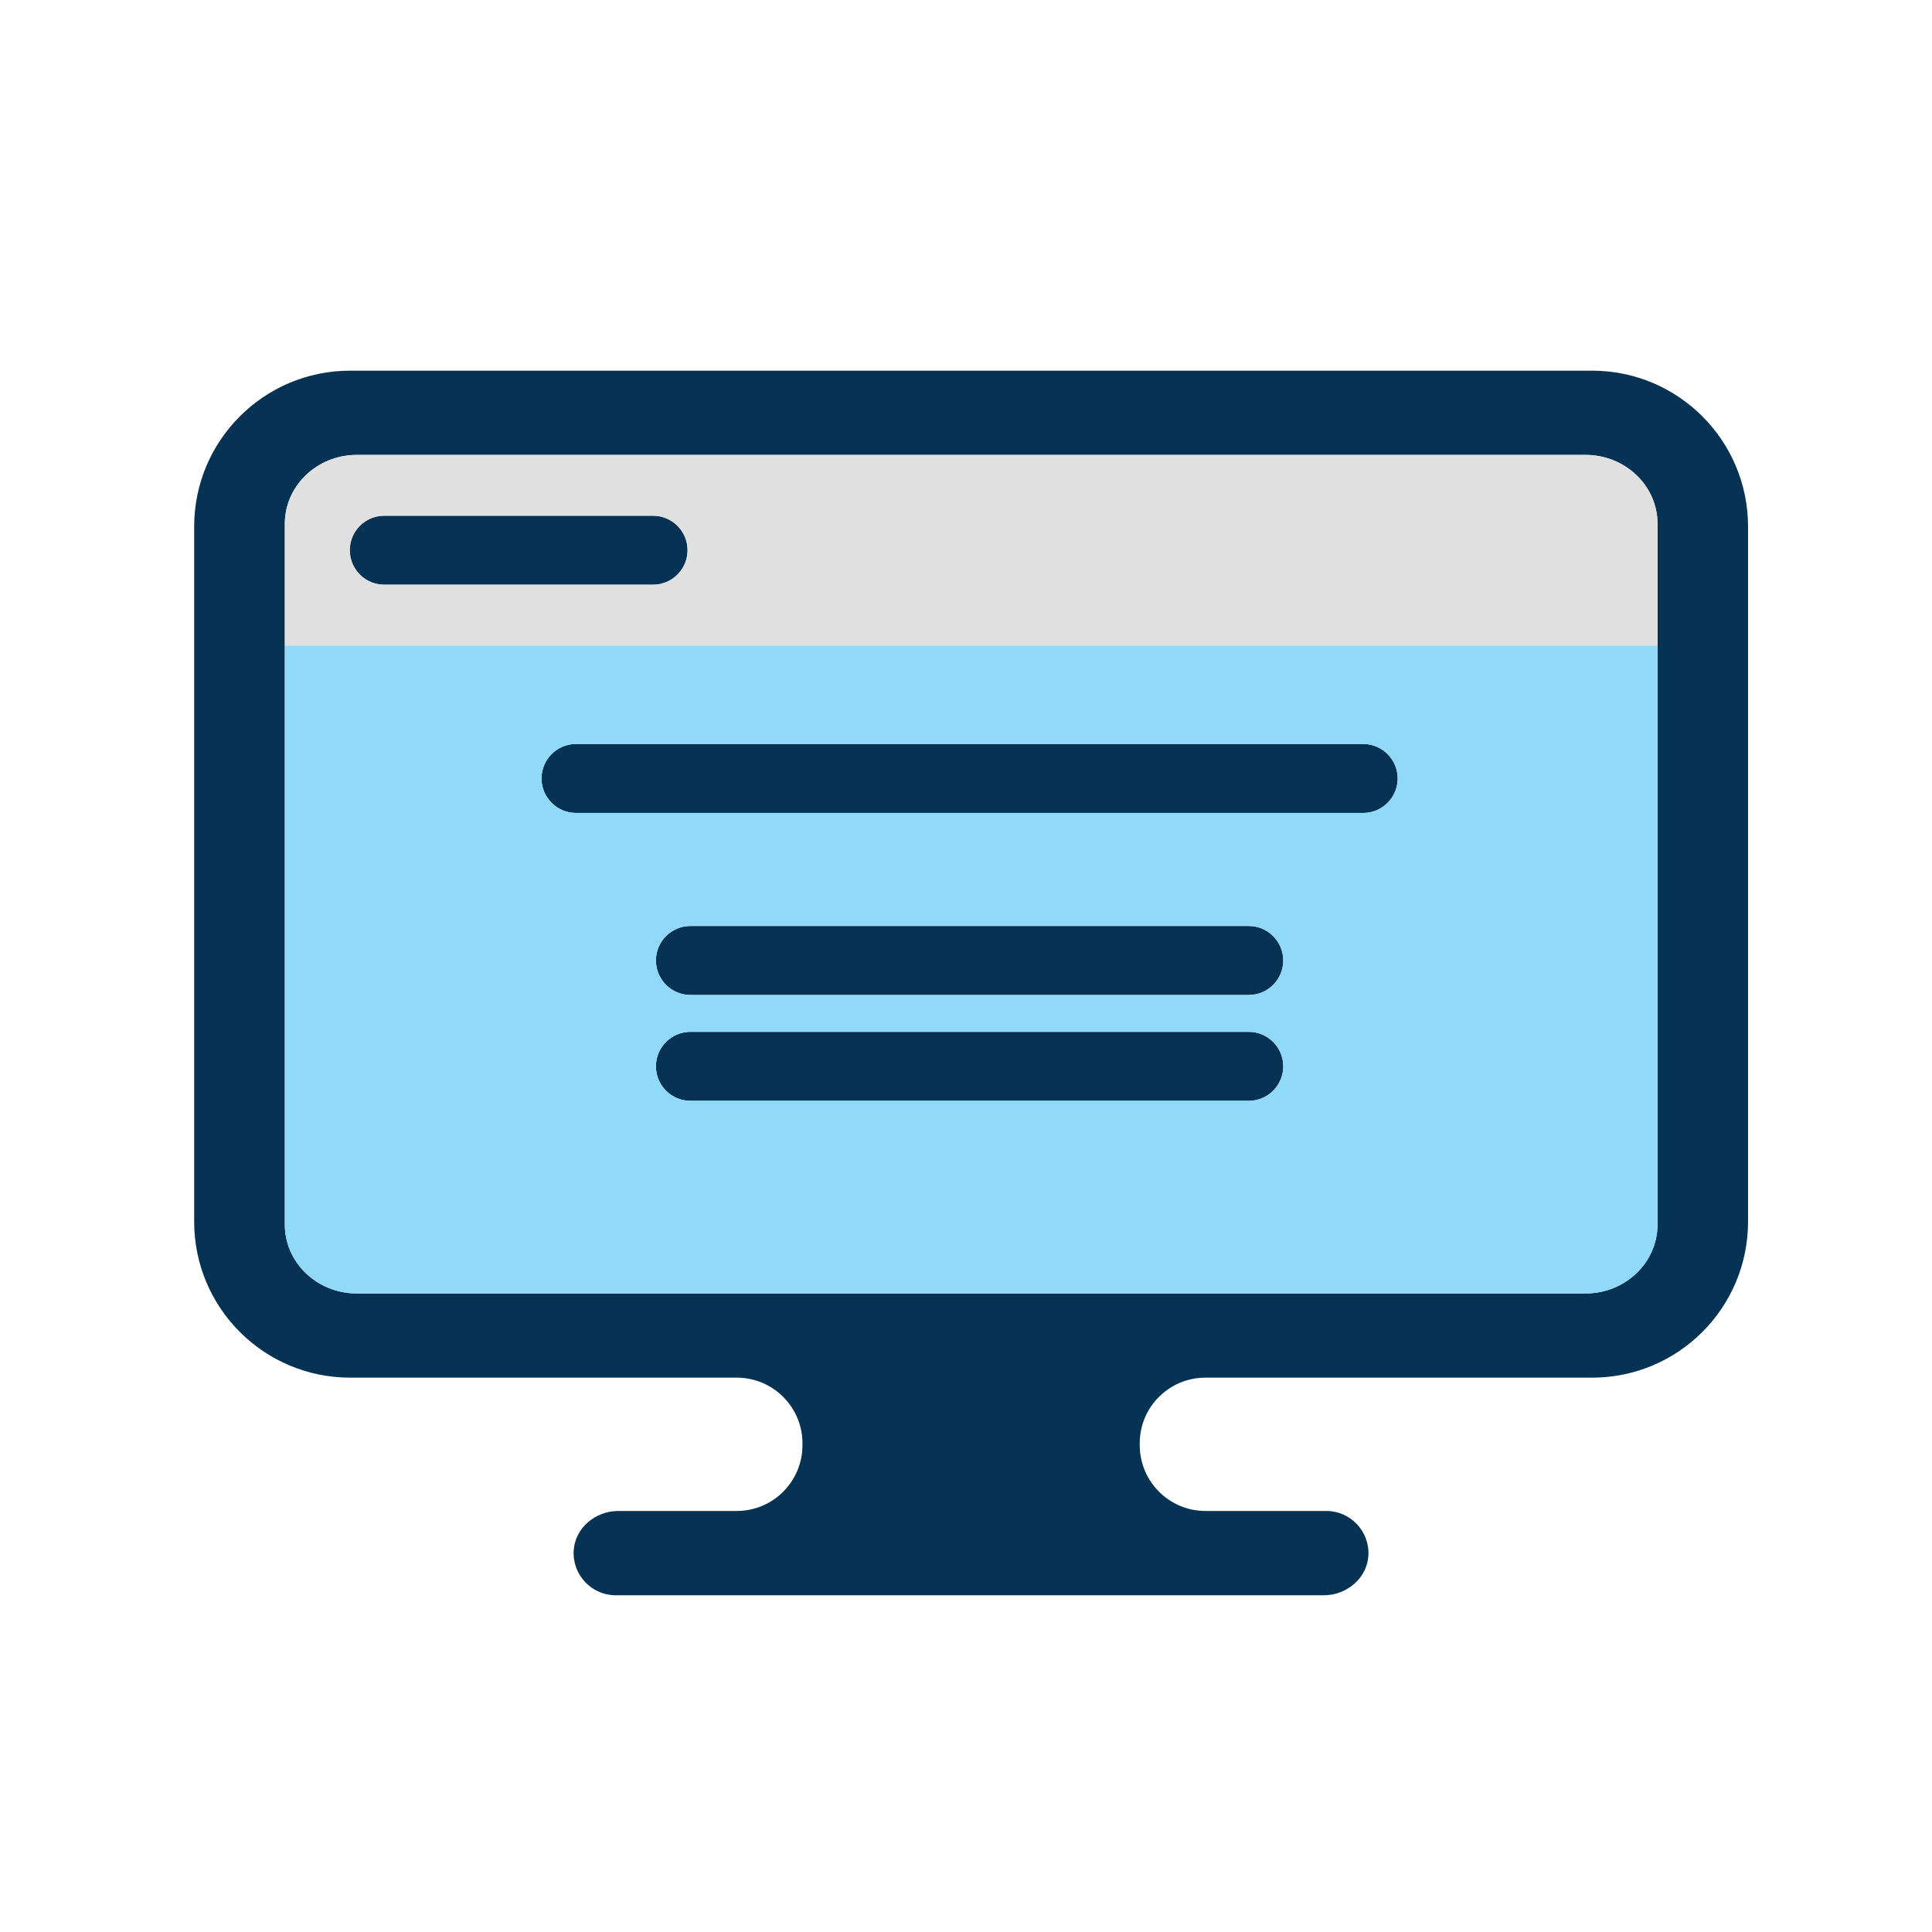
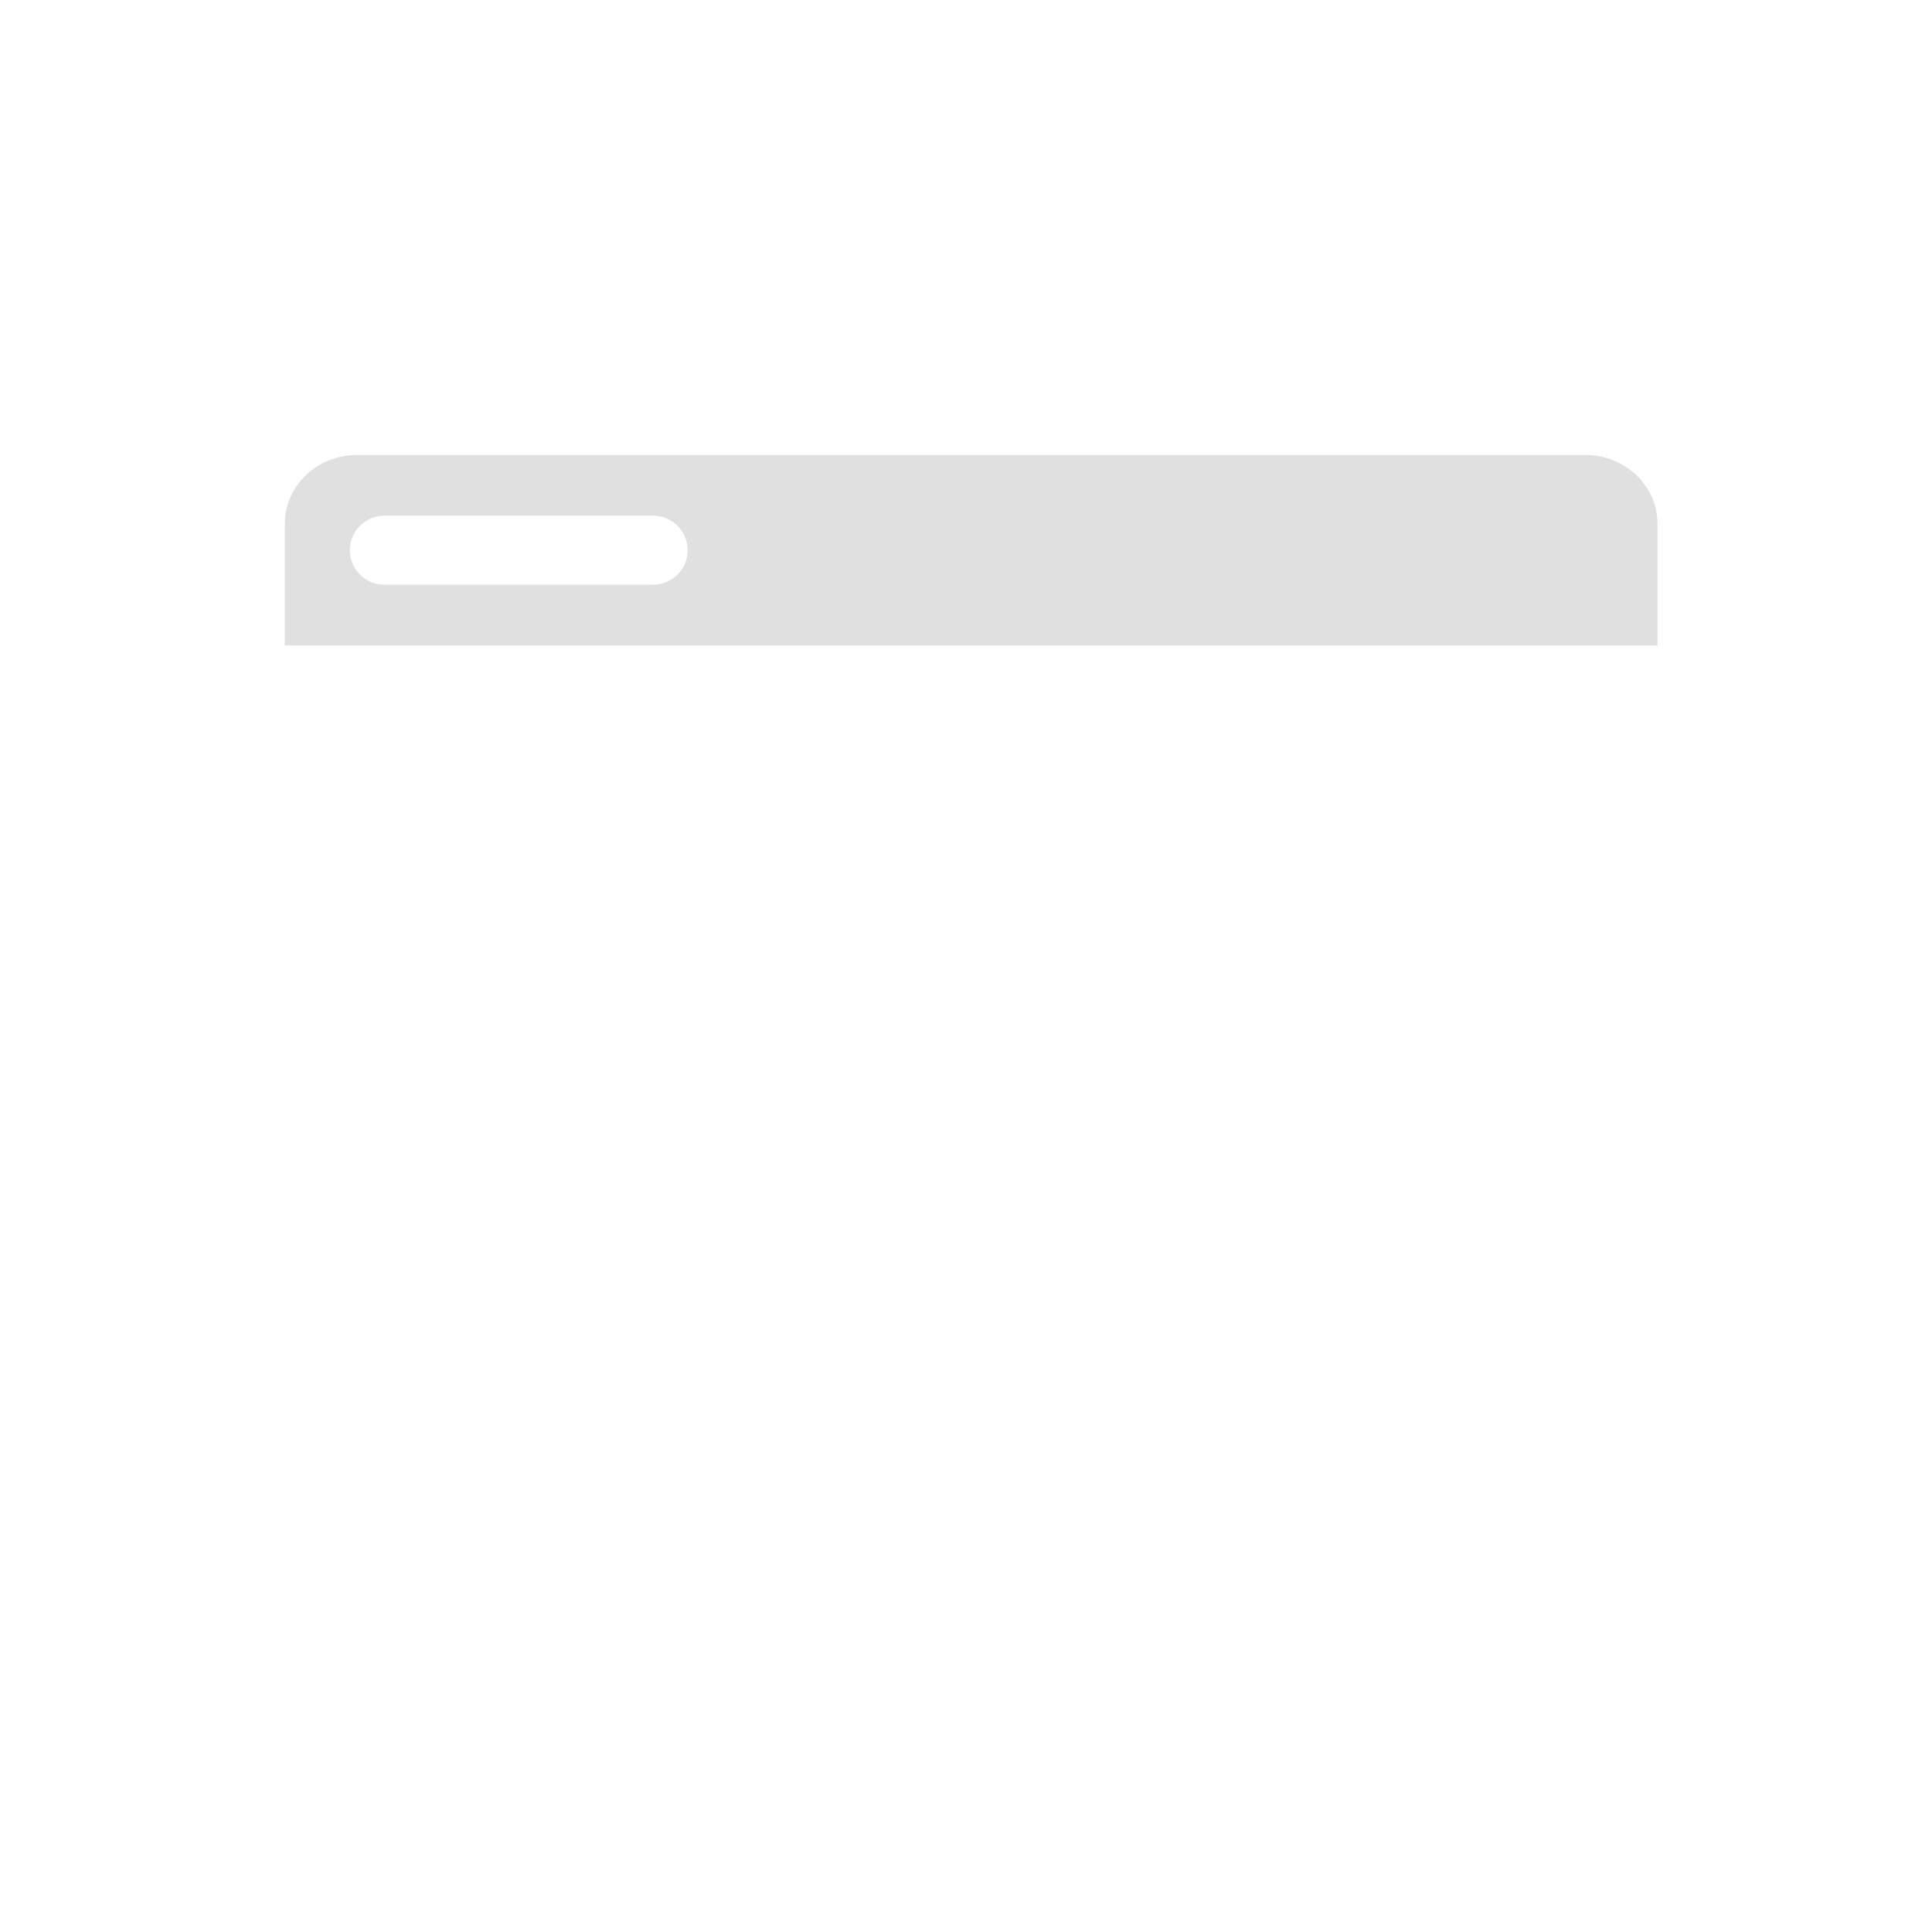
<svg xmlns="http://www.w3.org/2000/svg" width="140" height="140" viewBox="0 0 140 140" fill="none">
-   <path d="M115.38 26.86H25.37C19.13 26.86 14.07 31.92 14.07 38.16V88.53C14.07 94.77 19.13 99.83 25.37 99.83H53.39C56.01 99.83 58.14 101.95 58.15 104.58V104.72C58.15 107.35 56.02 109.49 53.39 109.49H44.8C43.14 109.49 41.66 110.73 41.57 112.38C41.48 114.14 42.88 115.6 44.62 115.6H95.93C97.59 115.6 99.07 114.36 99.16 112.71C99.25 110.95 97.85 109.49 96.11 109.49H87.35C84.72 109.49 82.59 107.35 82.59 104.72V104.58C82.59 101.96 84.72 99.83 87.35 99.83H115.37C121.61 99.83 126.67 94.77 126.67 88.53V38.16C126.67 31.92 121.61 26.86 115.37 26.86H115.38ZM120.11 46.77V88.74C120.11 91.49 117.77 93.73 114.89 93.73H25.86C22.98 93.73 20.64 91.5 20.64 88.74V37.95C20.64 35.2 22.98 32.96 25.86 32.96H114.89C117.77 32.96 120.11 35.19 120.11 37.95V46.77ZM90.49 74.77H50.03C48.65 74.77 47.53 75.89 47.53 77.27C47.53 78.65 48.65 79.77 50.03 79.77H90.49C91.87 79.77 92.99 78.65 92.99 77.27C92.99 75.89 91.87 74.77 90.49 74.77ZM49.82 39.87C49.82 38.49 48.7 37.37 47.32 37.37H27.84C26.46 37.37 25.34 38.49 25.34 39.87C25.34 41.25 26.46 42.37 27.84 42.37H47.32C48.7 42.37 49.82 41.25 49.82 39.87ZM98.78 53.91H41.74C40.36 53.91 39.24 55.03 39.24 56.41C39.24 57.79 40.36 58.91 41.74 58.91H98.78C100.16 58.91 101.28 57.79 101.28 56.41C101.28 55.03 100.16 53.91 98.78 53.91ZM90.49 67.1H50.03C48.65 67.1 47.53 68.22 47.53 69.6C47.53 70.98 48.65 72.1 50.03 72.1H90.49C91.87 72.1 92.99 70.98 92.99 69.6C92.99 68.22 91.87 67.1 90.49 67.1Z" fill="#063354" />
-   <path d="M20.64 46.77V88.74C20.64 91.49 22.98 93.73 25.86 93.73H114.89C117.77 93.73 120.11 91.5 120.11 88.74V46.77H20.64ZM90.49 79.77H50.03C48.65 79.77 47.53 78.65 47.53 77.27C47.53 75.89 48.65 74.77 50.03 74.77H90.49C91.87 74.77 92.99 75.89 92.99 77.27C92.99 78.65 91.87 79.77 90.49 79.77ZM90.49 72.1H50.03C48.65 72.1 47.53 70.98 47.53 69.6C47.53 68.22 48.65 67.1 50.03 67.1H90.49C91.87 67.1 92.99 68.22 92.99 69.6C92.99 70.98 91.87 72.1 90.49 72.1ZM98.78 58.91H41.74C40.36 58.91 39.24 57.79 39.24 56.41C39.24 55.03 40.36 53.91 41.74 53.91H98.78C100.16 53.91 101.28 55.03 101.28 56.41C101.28 57.79 100.16 58.91 98.78 58.91Z" fill="#90D9F9" />
  <path d="M114.89 32.97H25.86C22.98 32.97 20.64 35.2 20.64 37.96V46.78H120.11V37.96C120.11 35.21 117.77 32.97 114.89 32.97ZM47.33 42.37H27.85C26.47 42.37 25.35 41.25 25.35 39.87C25.35 38.49 26.47 37.37 27.85 37.37H47.33C48.71 37.37 49.83 38.49 49.83 39.87C49.83 41.25 48.71 42.37 47.33 42.37Z" fill="#E0E0E0" />
</svg>